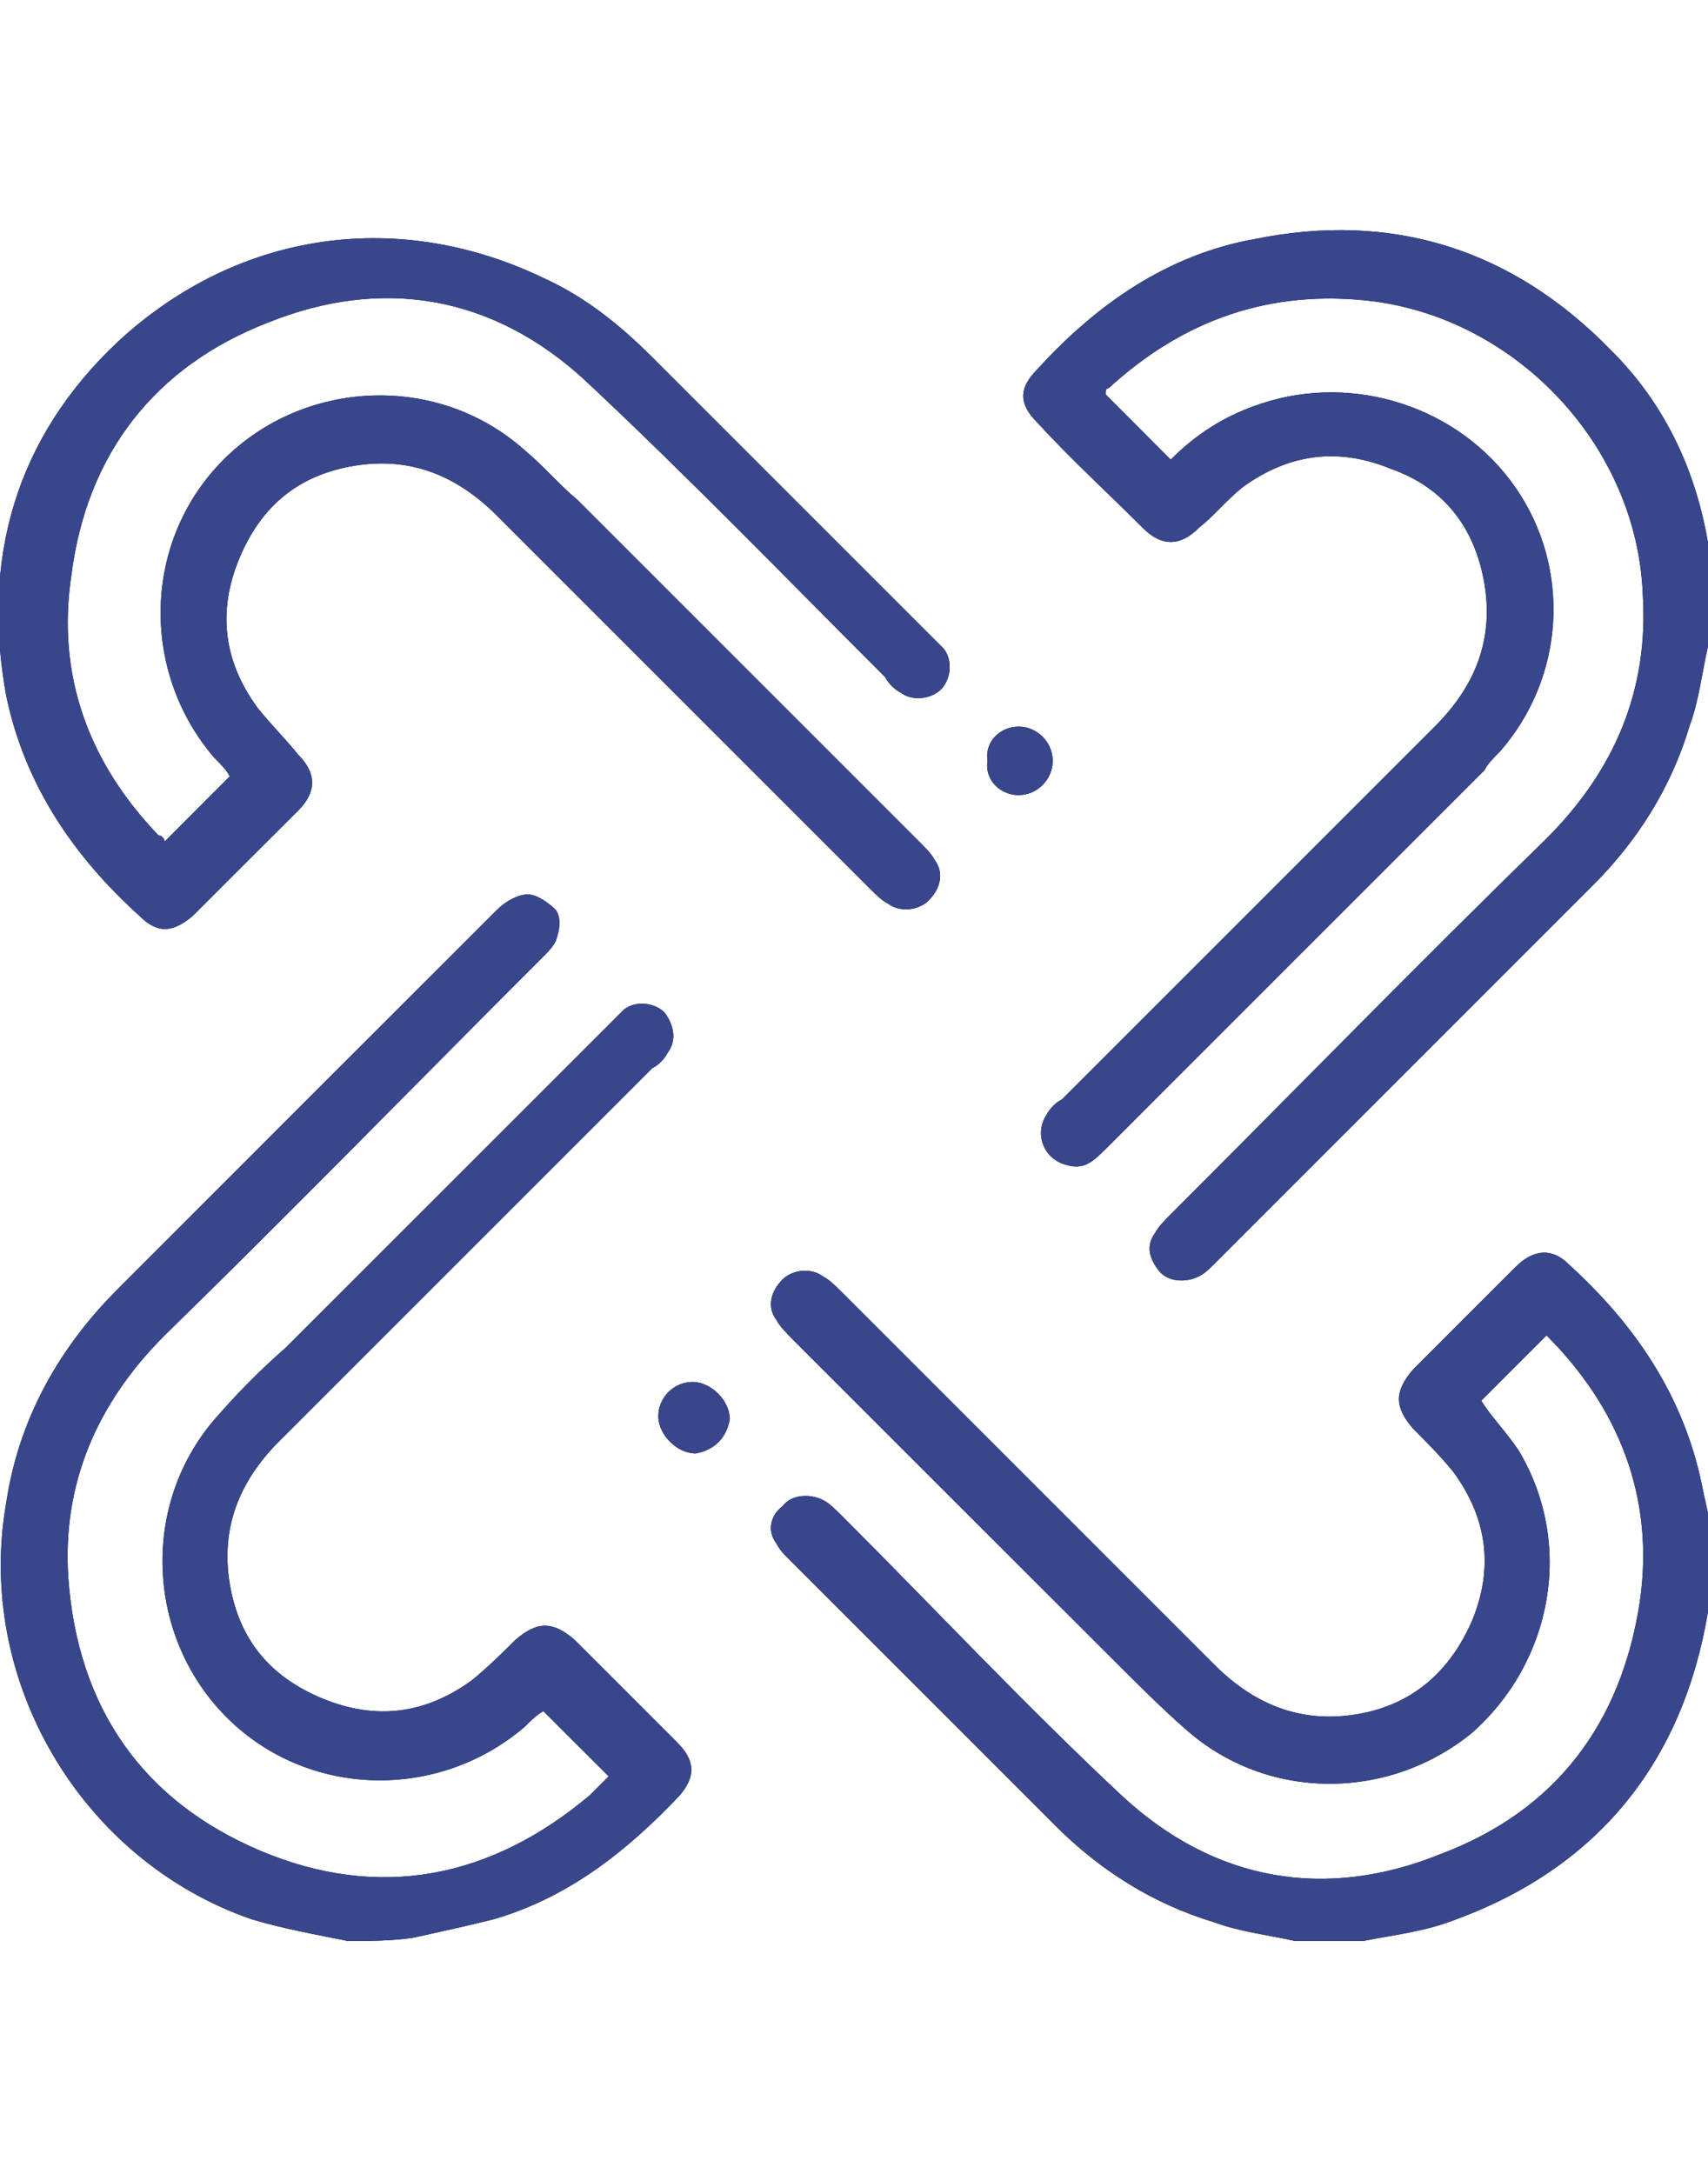
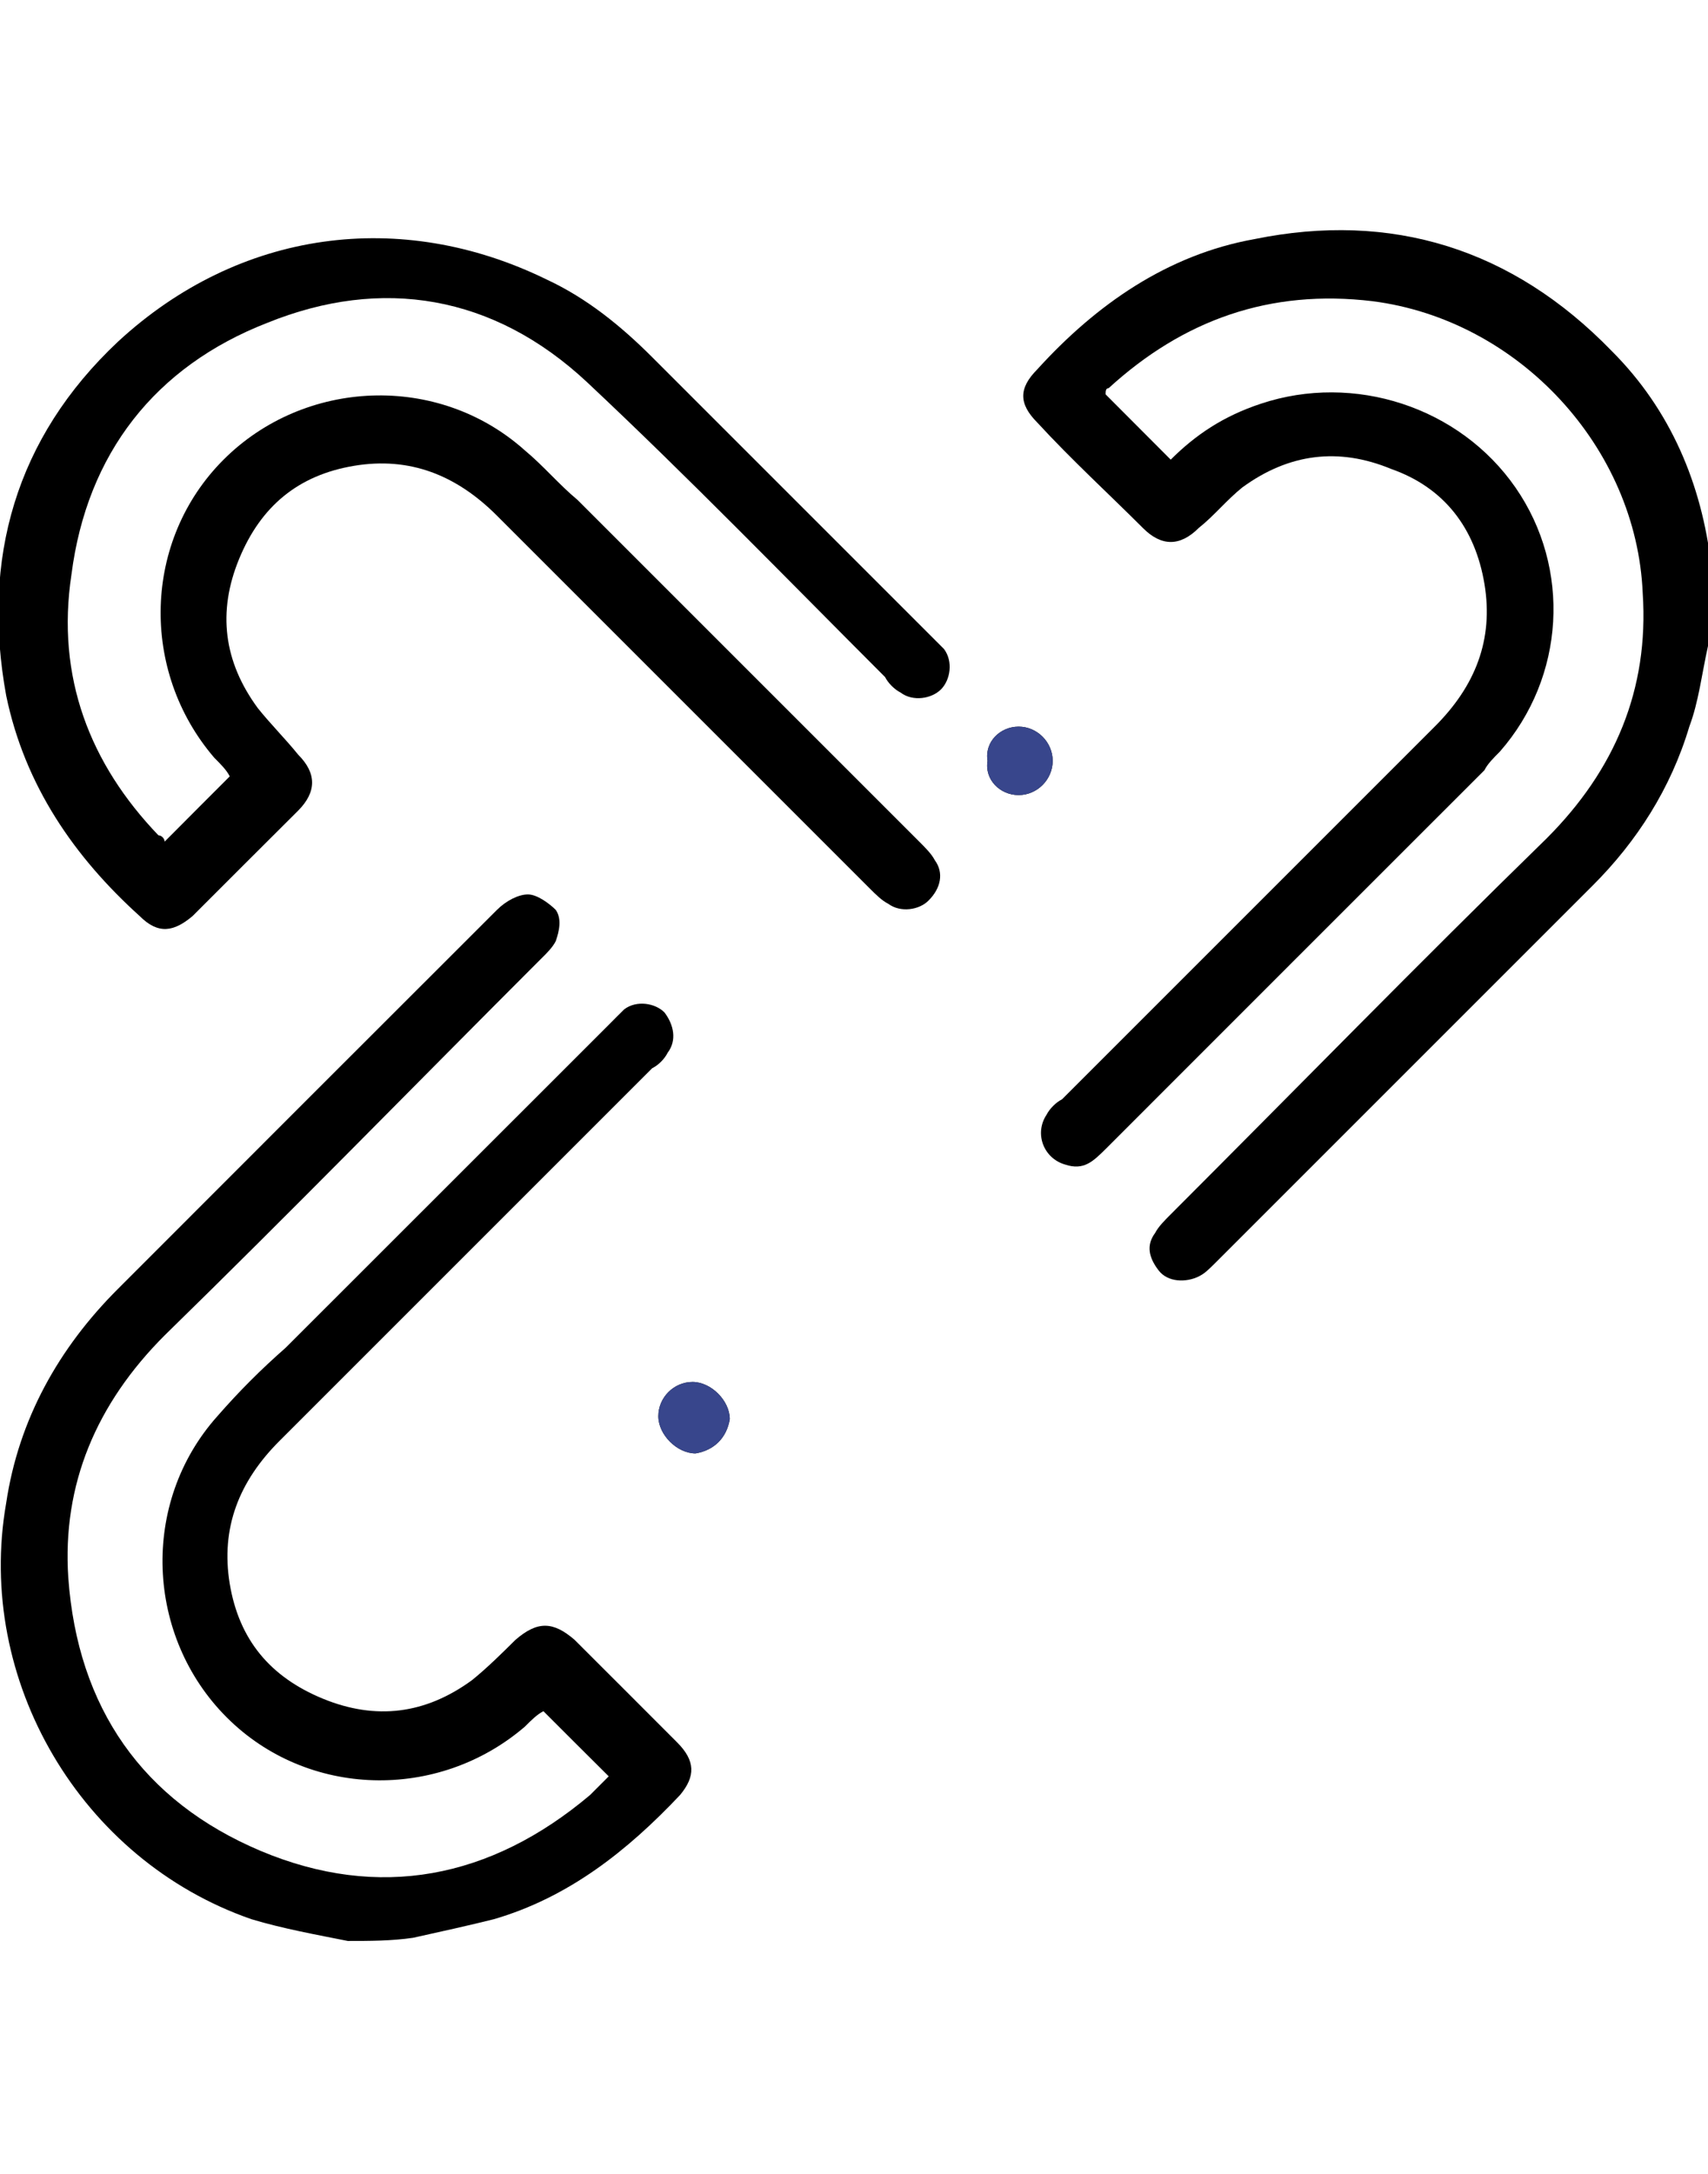
<svg xmlns="http://www.w3.org/2000/svg" width="55px" height="70px" viewBox="0 0 55 70">
  <g id="surface1">
    <path style=" stroke:none;fill-rule:nonzero;fill:rgb(0%,0%,0%);fill-opacity:1;" d="M 11.199 62.5 C 10.199 62.301 9.102 62.102 8.102 61.801 C 2.602 59.898 -0.801 54.102 0.199 48.398 C 0.602 45.699 1.898 43.398 3.801 41.5 C 7.898 37.398 11.898 33.398 16 29.301 C 16.301 29 16.699 28.801 17 28.801 C 17.301 28.801 17.699 29.102 17.898 29.301 C 18.102 29.602 18 30 17.898 30.301 C 17.801 30.5 17.602 30.699 17.398 30.898 C 13.398 34.898 9.398 39 5.301 43 C 3.102 45.199 2 47.801 2.199 50.801 C 2.5 55 4.602 58 8.398 59.602 C 12.199 61.199 15.801 60.5 19 57.801 C 19.199 57.602 19.301 57.5 19.5 57.301 C 19.5 57.301 19.602 57.199 19.602 57.199 C 18.898 56.5 18.199 55.801 17.5 55.102 C 17.301 55.199 17.102 55.398 16.898 55.602 C 14.102 58 9.898 57.898 7.301 55.301 C 4.699 52.699 4.5 48.398 7 45.602 C 7.699 44.801 8.398 44.102 9.199 43.398 C 12.699 39.898 16.102 36.5 19.602 33 C 19.801 32.801 19.898 32.699 20.102 32.5 C 20.5 32.199 21.102 32.301 21.398 32.602 C 21.699 33 21.801 33.5 21.5 33.898 C 21.398 34.102 21.199 34.301 21 34.398 C 17 38.398 13 42.398 9 46.398 C 7.699 47.699 7.102 49.199 7.398 51 C 7.699 52.801 8.699 54 10.398 54.699 C 12.102 55.398 13.699 55.199 15.199 54.102 C 15.699 53.699 16.199 53.199 16.602 52.801 C 17.301 52.199 17.801 52.199 18.5 52.801 C 19.602 53.898 20.699 55 21.801 56.102 C 22.398 56.699 22.398 57.199 21.898 57.801 C 20.199 59.602 18.301 61.102 15.898 61.801 C 15.102 62 14.199 62.199 13.301 62.398 C 12.602 62.5 11.898 62.5 11.199 62.5 Z M 11.199 62.5 " />
    <path style=" stroke:none;fill-rule:nonzero;fill:rgb(0%,0%,0%);fill-opacity:1;" d="M 55 20.801 C 54.801 21.699 54.699 22.602 54.398 23.398 C 53.801 25.398 52.699 27.102 51.301 28.5 C 47.199 32.602 43.102 36.699 39.102 40.699 C 38.898 40.898 38.801 41 38.602 41.102 C 38.199 41.301 37.602 41.301 37.301 40.898 C 37 40.5 36.898 40.102 37.199 39.699 C 37.301 39.5 37.5 39.301 37.699 39.102 C 41.699 35.102 45.699 31 49.801 27 C 52 24.801 53.102 22.199 52.898 19.102 C 52.699 14.398 48.898 10.301 44.199 9.699 C 40.898 9.301 38.102 10.301 35.699 12.5 C 35.602 12.5 35.602 12.602 35.602 12.699 C 35.602 12.699 35.602 12.801 35.602 12.699 C 36.301 13.398 37 14.102 37.699 14.801 C 38.5 14 39.398 13.398 40.602 13 C 43.602 12 47 13.102 48.801 15.699 C 50.602 18.301 50.398 21.801 48.301 24.199 C 48.102 24.398 47.898 24.602 47.801 24.801 C 43.699 28.898 39.602 33 35.602 37 C 35.199 37.398 34.898 37.699 34.301 37.5 C 33.602 37.301 33.301 36.5 33.699 35.898 C 33.801 35.699 34 35.5 34.199 35.398 C 38.199 31.398 42.199 27.398 46.199 23.398 C 47.5 22.102 48.102 20.602 47.801 18.801 C 47.5 17 46.5 15.699 44.801 15.102 C 43.102 14.398 41.5 14.602 40 15.699 C 39.5 16.102 39.102 16.602 38.602 17 C 38 17.602 37.398 17.602 36.801 17 C 35.699 15.898 34.5 14.801 33.398 13.602 C 32.801 13 32.801 12.5 33.398 11.898 C 35.301 9.801 37.602 8.199 40.398 7.699 C 44.801 6.801 48.699 8 51.898 11.301 C 53.801 13.199 54.801 15.602 55.102 18.199 C 55.102 18.301 55.199 18.5 55.199 18.602 C 55 19.398 55 20.102 55 20.801 Z M 55 20.801 " />
-     <path style=" stroke:none;fill-rule:nonzero;fill:rgb(0%,0%,0%);fill-opacity:1;" d="M 41.699 62.5 C 40.801 62.301 39.898 62.199 39.102 61.898 C 37.102 61.301 35.398 60.199 34 58.801 C 31.102 55.898 28.301 53.102 25.398 50.199 C 25.199 50 25.102 49.898 25 49.699 C 24.699 49.301 24.801 48.801 25.199 48.5 C 25.5 48.102 26.102 48.102 26.5 48.301 C 26.699 48.398 26.898 48.602 27.102 48.801 C 30.102 51.801 33 54.898 36.102 57.801 C 39.102 60.602 42.699 61.199 46.398 59.699 C 50.102 58.301 52.199 55.5 52.801 51.602 C 53.301 48.199 52.102 45.301 49.801 43 C 49.102 43.699 48.398 44.398 47.699 45.102 C 48 45.602 48.5 46.102 48.898 46.699 C 50.699 49.699 50 53.5 47.398 55.801 C 44.699 58 40.801 58 38.199 55.699 C 37.398 55 36.602 54.199 35.801 53.398 C 32.398 50 29 46.602 25.5 43.102 C 25.301 42.898 25.102 42.699 25 42.5 C 24.699 42.102 24.801 41.602 25.199 41.199 C 25.5 40.898 26.102 40.801 26.5 41.102 C 26.699 41.199 26.898 41.398 27.102 41.602 C 31.102 45.602 35.102 49.602 39.102 53.602 C 40.398 54.898 41.898 55.5 43.699 55.199 C 45.5 54.898 46.699 53.801 47.398 52.199 C 48.102 50.5 47.898 48.898 46.801 47.398 C 46.398 46.898 45.898 46.398 45.5 46 C 44.898 45.301 44.898 44.801 45.5 44.102 C 46.602 43 47.699 41.898 48.801 40.801 C 49.398 40.199 50 40.199 50.5 40.699 C 52.602 42.602 54.199 44.898 54.801 47.801 C 54.898 48.301 55 48.699 55.102 49.199 C 55.102 49.898 55.102 50.602 55.102 51.301 C 55.102 51.5 55 51.699 55 51.898 C 54.199 56.699 51.5 60.102 46.898 61.801 C 45.898 62.199 44.898 62.301 43.898 62.5 C 43.102 62.5 42.398 62.5 41.699 62.5 Z M 41.699 62.5 " />
    <path style=" stroke:none;fill-rule:nonzero;fill:rgb(0%,0%,0%);fill-opacity:1;" d="M 5.301 27.102 C 6 26.398 6.699 25.699 7.398 25 C 7.301 24.801 7.102 24.602 6.898 24.398 C 4.5 21.602 4.602 17.398 7.199 14.801 C 9.801 12.199 14.102 12 16.898 14.5 C 17.5 15 18 15.602 18.602 16.102 C 22.301 19.801 25.898 23.398 29.602 27.102 C 29.801 27.301 30 27.5 30.102 27.699 C 30.398 28.102 30.301 28.602 29.898 29 C 29.602 29.301 29 29.398 28.602 29.102 C 28.398 29 28.199 28.801 28 28.602 C 24 24.602 20 20.602 16 16.602 C 14.699 15.301 13.199 14.699 11.398 15 C 9.602 15.301 8.398 16.301 7.699 18 C 7 19.699 7.199 21.301 8.301 22.801 C 8.699 23.301 9.199 23.801 9.602 24.301 C 10.199 24.898 10.199 25.5 9.602 26.102 C 8.5 27.199 7.301 28.398 6.199 29.5 C 5.602 30 5.102 30.102 4.5 29.5 C 2.398 27.602 0.801 25.301 0.199 22.398 C -0.602 18 0.5 14.102 3.801 11 C 7.699 7.398 12.898 6.699 17.602 9 C 18.898 9.602 20 10.5 21 11.5 C 24 14.5 27 17.5 30 20.5 C 30.102 20.602 30.301 20.801 30.398 20.898 C 30.699 21.301 30.602 21.898 30.301 22.199 C 30 22.5 29.398 22.602 29 22.301 C 28.801 22.199 28.602 22 28.5 21.801 C 25.301 18.602 22.199 15.398 18.898 12.301 C 15.898 9.5 12.301 8.898 8.602 10.398 C 5 11.801 2.801 14.602 2.301 18.5 C 1.801 21.801 2.898 24.602 5.102 26.898 C 5.199 26.898 5.301 27 5.301 27.102 Z M 5.301 27.102 " />
    <path style=" stroke:none;fill-rule:nonzero;fill:rgb(0%,0%,0%);fill-opacity:1;" d="M 22.398 46.801 C 21.801 46.801 21.199 46.199 21.199 45.602 C 21.199 45 21.699 44.5 22.301 44.5 C 22.898 44.5 23.5 45.102 23.5 45.699 C 23.398 46.301 23 46.699 22.398 46.801 Z M 22.398 46.801 " />
    <path style=" stroke:none;fill-rule:nonzero;fill:rgb(0%,0%,0%);fill-opacity:1;" d="M 32.801 23.398 C 33.398 23.398 33.898 23.898 33.898 24.5 C 33.898 25.102 33.398 25.602 32.801 25.602 C 32.199 25.602 31.699 25.102 31.801 24.5 C 31.699 23.898 32.199 23.398 32.801 23.398 Z M 32.801 23.398 " />
-     <path style=" stroke:none;fill-rule:nonzero;fill:rgb(21.961%,27.451%,54.902%);fill-opacity:1;" d="M 11.199 62.5 C 10.199 62.301 9.102 62.102 8.102 61.801 C 2.602 59.898 -0.801 54.102 0.199 48.398 C 0.602 45.699 1.898 43.398 3.801 41.5 C 7.898 37.398 11.898 33.398 16 29.301 C 16.301 29 16.699 28.801 17 28.801 C 17.301 28.801 17.699 29.102 17.898 29.301 C 18.102 29.602 18 30 17.898 30.301 C 17.801 30.5 17.602 30.699 17.398 30.898 C 13.398 34.898 9.398 39 5.301 43 C 3.102 45.199 2 47.801 2.199 50.801 C 2.5 55 4.602 58 8.398 59.602 C 12.199 61.199 15.801 60.5 19 57.801 C 19.199 57.602 19.301 57.5 19.5 57.301 C 19.5 57.301 19.602 57.199 19.602 57.199 C 18.898 56.5 18.199 55.801 17.5 55.102 C 17.301 55.199 17.102 55.398 16.898 55.602 C 14.102 58 9.898 57.898 7.301 55.301 C 4.699 52.699 4.5 48.398 7 45.602 C 7.699 44.801 8.398 44.102 9.199 43.398 C 12.699 39.898 16.102 36.5 19.602 33 C 19.801 32.801 19.898 32.699 20.102 32.5 C 20.5 32.199 21.102 32.301 21.398 32.602 C 21.699 33 21.801 33.5 21.5 33.898 C 21.398 34.102 21.199 34.301 21 34.398 C 17 38.398 13 42.398 9 46.398 C 7.699 47.699 7.102 49.199 7.398 51 C 7.699 52.801 8.699 54 10.398 54.699 C 12.102 55.398 13.699 55.199 15.199 54.102 C 15.699 53.699 16.199 53.199 16.602 52.801 C 17.301 52.199 17.801 52.199 18.5 52.801 C 19.602 53.898 20.699 55 21.801 56.102 C 22.398 56.699 22.398 57.199 21.898 57.801 C 20.199 59.602 18.301 61.102 15.898 61.801 C 15.102 62 14.199 62.199 13.301 62.398 C 12.602 62.5 11.898 62.5 11.199 62.5 Z M 11.199 62.5 " />
-     <path style=" stroke:none;fill-rule:nonzero;fill:rgb(21.961%,27.451%,54.902%);fill-opacity:1;" d="M 55 20.801 C 54.801 21.699 54.699 22.602 54.398 23.398 C 53.801 25.398 52.699 27.102 51.301 28.5 C 47.199 32.602 43.102 36.699 39.102 40.699 C 38.898 40.898 38.801 41 38.602 41.102 C 38.199 41.301 37.602 41.301 37.301 40.898 C 37 40.5 36.898 40.102 37.199 39.699 C 37.301 39.5 37.5 39.301 37.699 39.102 C 41.699 35.102 45.699 31 49.801 27 C 52 24.801 53.102 22.199 52.898 19.102 C 52.699 14.398 48.898 10.301 44.199 9.699 C 40.898 9.301 38.102 10.301 35.699 12.5 C 35.602 12.5 35.602 12.602 35.602 12.699 C 35.602 12.699 35.602 12.801 35.602 12.699 C 36.301 13.398 37 14.102 37.699 14.801 C 38.5 14 39.398 13.398 40.602 13 C 43.602 12 47 13.102 48.801 15.699 C 50.602 18.301 50.398 21.801 48.301 24.199 C 48.102 24.398 47.898 24.602 47.801 24.801 C 43.699 28.898 39.602 33 35.602 37 C 35.199 37.398 34.898 37.699 34.301 37.5 C 33.602 37.301 33.301 36.5 33.699 35.898 C 33.801 35.699 34 35.5 34.199 35.398 C 38.199 31.398 42.199 27.398 46.199 23.398 C 47.5 22.102 48.102 20.602 47.801 18.801 C 47.5 17 46.5 15.699 44.801 15.102 C 43.102 14.398 41.5 14.602 40 15.699 C 39.5 16.102 39.102 16.602 38.602 17 C 38 17.602 37.398 17.602 36.801 17 C 35.699 15.898 34.5 14.801 33.398 13.602 C 32.801 13 32.801 12.5 33.398 11.898 C 35.301 9.801 37.602 8.199 40.398 7.699 C 44.801 6.801 48.699 8 51.898 11.301 C 53.801 13.199 54.801 15.602 55.102 18.199 C 55.102 18.301 55.199 18.5 55.199 18.602 C 55 19.398 55 20.102 55 20.801 Z M 55 20.801 " />
-     <path style=" stroke:none;fill-rule:nonzero;fill:rgb(21.961%,27.451%,54.902%);fill-opacity:1;" d="M 41.699 62.5 C 40.801 62.301 39.898 62.199 39.102 61.898 C 37.102 61.301 35.398 60.199 34 58.801 C 31.102 55.898 28.301 53.102 25.398 50.199 C 25.199 50 25.102 49.898 25 49.699 C 24.699 49.301 24.801 48.801 25.199 48.5 C 25.5 48.102 26.102 48.102 26.5 48.301 C 26.699 48.398 26.898 48.602 27.102 48.801 C 30.102 51.801 33 54.898 36.102 57.801 C 39.102 60.602 42.699 61.199 46.398 59.699 C 50.102 58.301 52.199 55.5 52.801 51.602 C 53.301 48.199 52.102 45.301 49.801 43 C 49.102 43.699 48.398 44.398 47.699 45.102 C 48 45.602 48.5 46.102 48.898 46.699 C 50.699 49.699 50 53.5 47.398 55.801 C 44.699 58 40.801 58 38.199 55.699 C 37.398 55 36.602 54.199 35.801 53.398 C 32.398 50 29 46.602 25.5 43.102 C 25.301 42.898 25.102 42.699 25 42.5 C 24.699 42.102 24.801 41.602 25.199 41.199 C 25.5 40.898 26.102 40.801 26.5 41.102 C 26.699 41.199 26.898 41.398 27.102 41.602 C 31.102 45.602 35.102 49.602 39.102 53.602 C 40.398 54.898 41.898 55.5 43.699 55.199 C 45.5 54.898 46.699 53.801 47.398 52.199 C 48.102 50.5 47.898 48.898 46.801 47.398 C 46.398 46.898 45.898 46.398 45.5 46 C 44.898 45.301 44.898 44.801 45.5 44.102 C 46.602 43 47.699 41.898 48.801 40.801 C 49.398 40.199 50 40.199 50.5 40.699 C 52.602 42.602 54.199 44.898 54.801 47.801 C 54.898 48.301 55 48.699 55.102 49.199 C 55.102 49.898 55.102 50.602 55.102 51.301 C 55.102 51.5 55 51.699 55 51.898 C 54.199 56.699 51.5 60.102 46.898 61.801 C 45.898 62.199 44.898 62.301 43.898 62.5 C 43.102 62.5 42.398 62.5 41.699 62.5 Z M 41.699 62.5 " />
-     <path style=" stroke:none;fill-rule:nonzero;fill:rgb(21.961%,27.451%,54.902%);fill-opacity:1;" d="M 5.301 27.102 C 6 26.398 6.699 25.699 7.398 25 C 7.301 24.801 7.102 24.602 6.898 24.398 C 4.5 21.602 4.602 17.398 7.199 14.801 C 9.801 12.199 14.102 12 16.898 14.5 C 17.5 15 18 15.602 18.602 16.102 C 22.301 19.801 25.898 23.398 29.602 27.102 C 29.801 27.301 30 27.5 30.102 27.699 C 30.398 28.102 30.301 28.602 29.898 29 C 29.602 29.301 29 29.398 28.602 29.102 C 28.398 29 28.199 28.801 28 28.602 C 24 24.602 20 20.602 16 16.602 C 14.699 15.301 13.199 14.699 11.398 15 C 9.602 15.301 8.398 16.301 7.699 18 C 7 19.699 7.199 21.301 8.301 22.801 C 8.699 23.301 9.199 23.801 9.602 24.301 C 10.199 24.898 10.199 25.5 9.602 26.102 C 8.5 27.199 7.301 28.398 6.199 29.5 C 5.602 30 5.102 30.102 4.5 29.5 C 2.398 27.602 0.801 25.301 0.199 22.398 C -0.602 18 0.5 14.102 3.801 11 C 7.699 7.398 12.898 6.699 17.602 9 C 18.898 9.602 20 10.5 21 11.5 C 24 14.5 27 17.5 30 20.5 C 30.102 20.602 30.301 20.801 30.398 20.898 C 30.699 21.301 30.602 21.898 30.301 22.199 C 30 22.5 29.398 22.602 29 22.301 C 28.801 22.199 28.602 22 28.5 21.801 C 25.301 18.602 22.199 15.398 18.898 12.301 C 15.898 9.5 12.301 8.898 8.602 10.398 C 5 11.801 2.801 14.602 2.301 18.5 C 1.801 21.801 2.898 24.602 5.102 26.898 C 5.199 26.898 5.301 27 5.301 27.102 Z M 5.301 27.102 " />
    <path style=" stroke:none;fill-rule:nonzero;fill:rgb(21.961%,27.451%,54.902%);fill-opacity:1;" d="M 22.398 46.801 C 21.801 46.801 21.199 46.199 21.199 45.602 C 21.199 45 21.699 44.5 22.301 44.5 C 22.898 44.5 23.5 45.102 23.5 45.699 C 23.398 46.301 23 46.699 22.398 46.801 Z M 22.398 46.801 " />
    <path style=" stroke:none;fill-rule:nonzero;fill:rgb(21.961%,27.451%,54.902%);fill-opacity:1;" d="M 32.801 23.398 C 33.398 23.398 33.898 23.898 33.898 24.5 C 33.898 25.102 33.398 25.602 32.801 25.602 C 32.199 25.602 31.699 25.102 31.801 24.5 C 31.699 23.898 32.199 23.398 32.801 23.398 Z M 32.801 23.398 " />
  </g>
</svg>